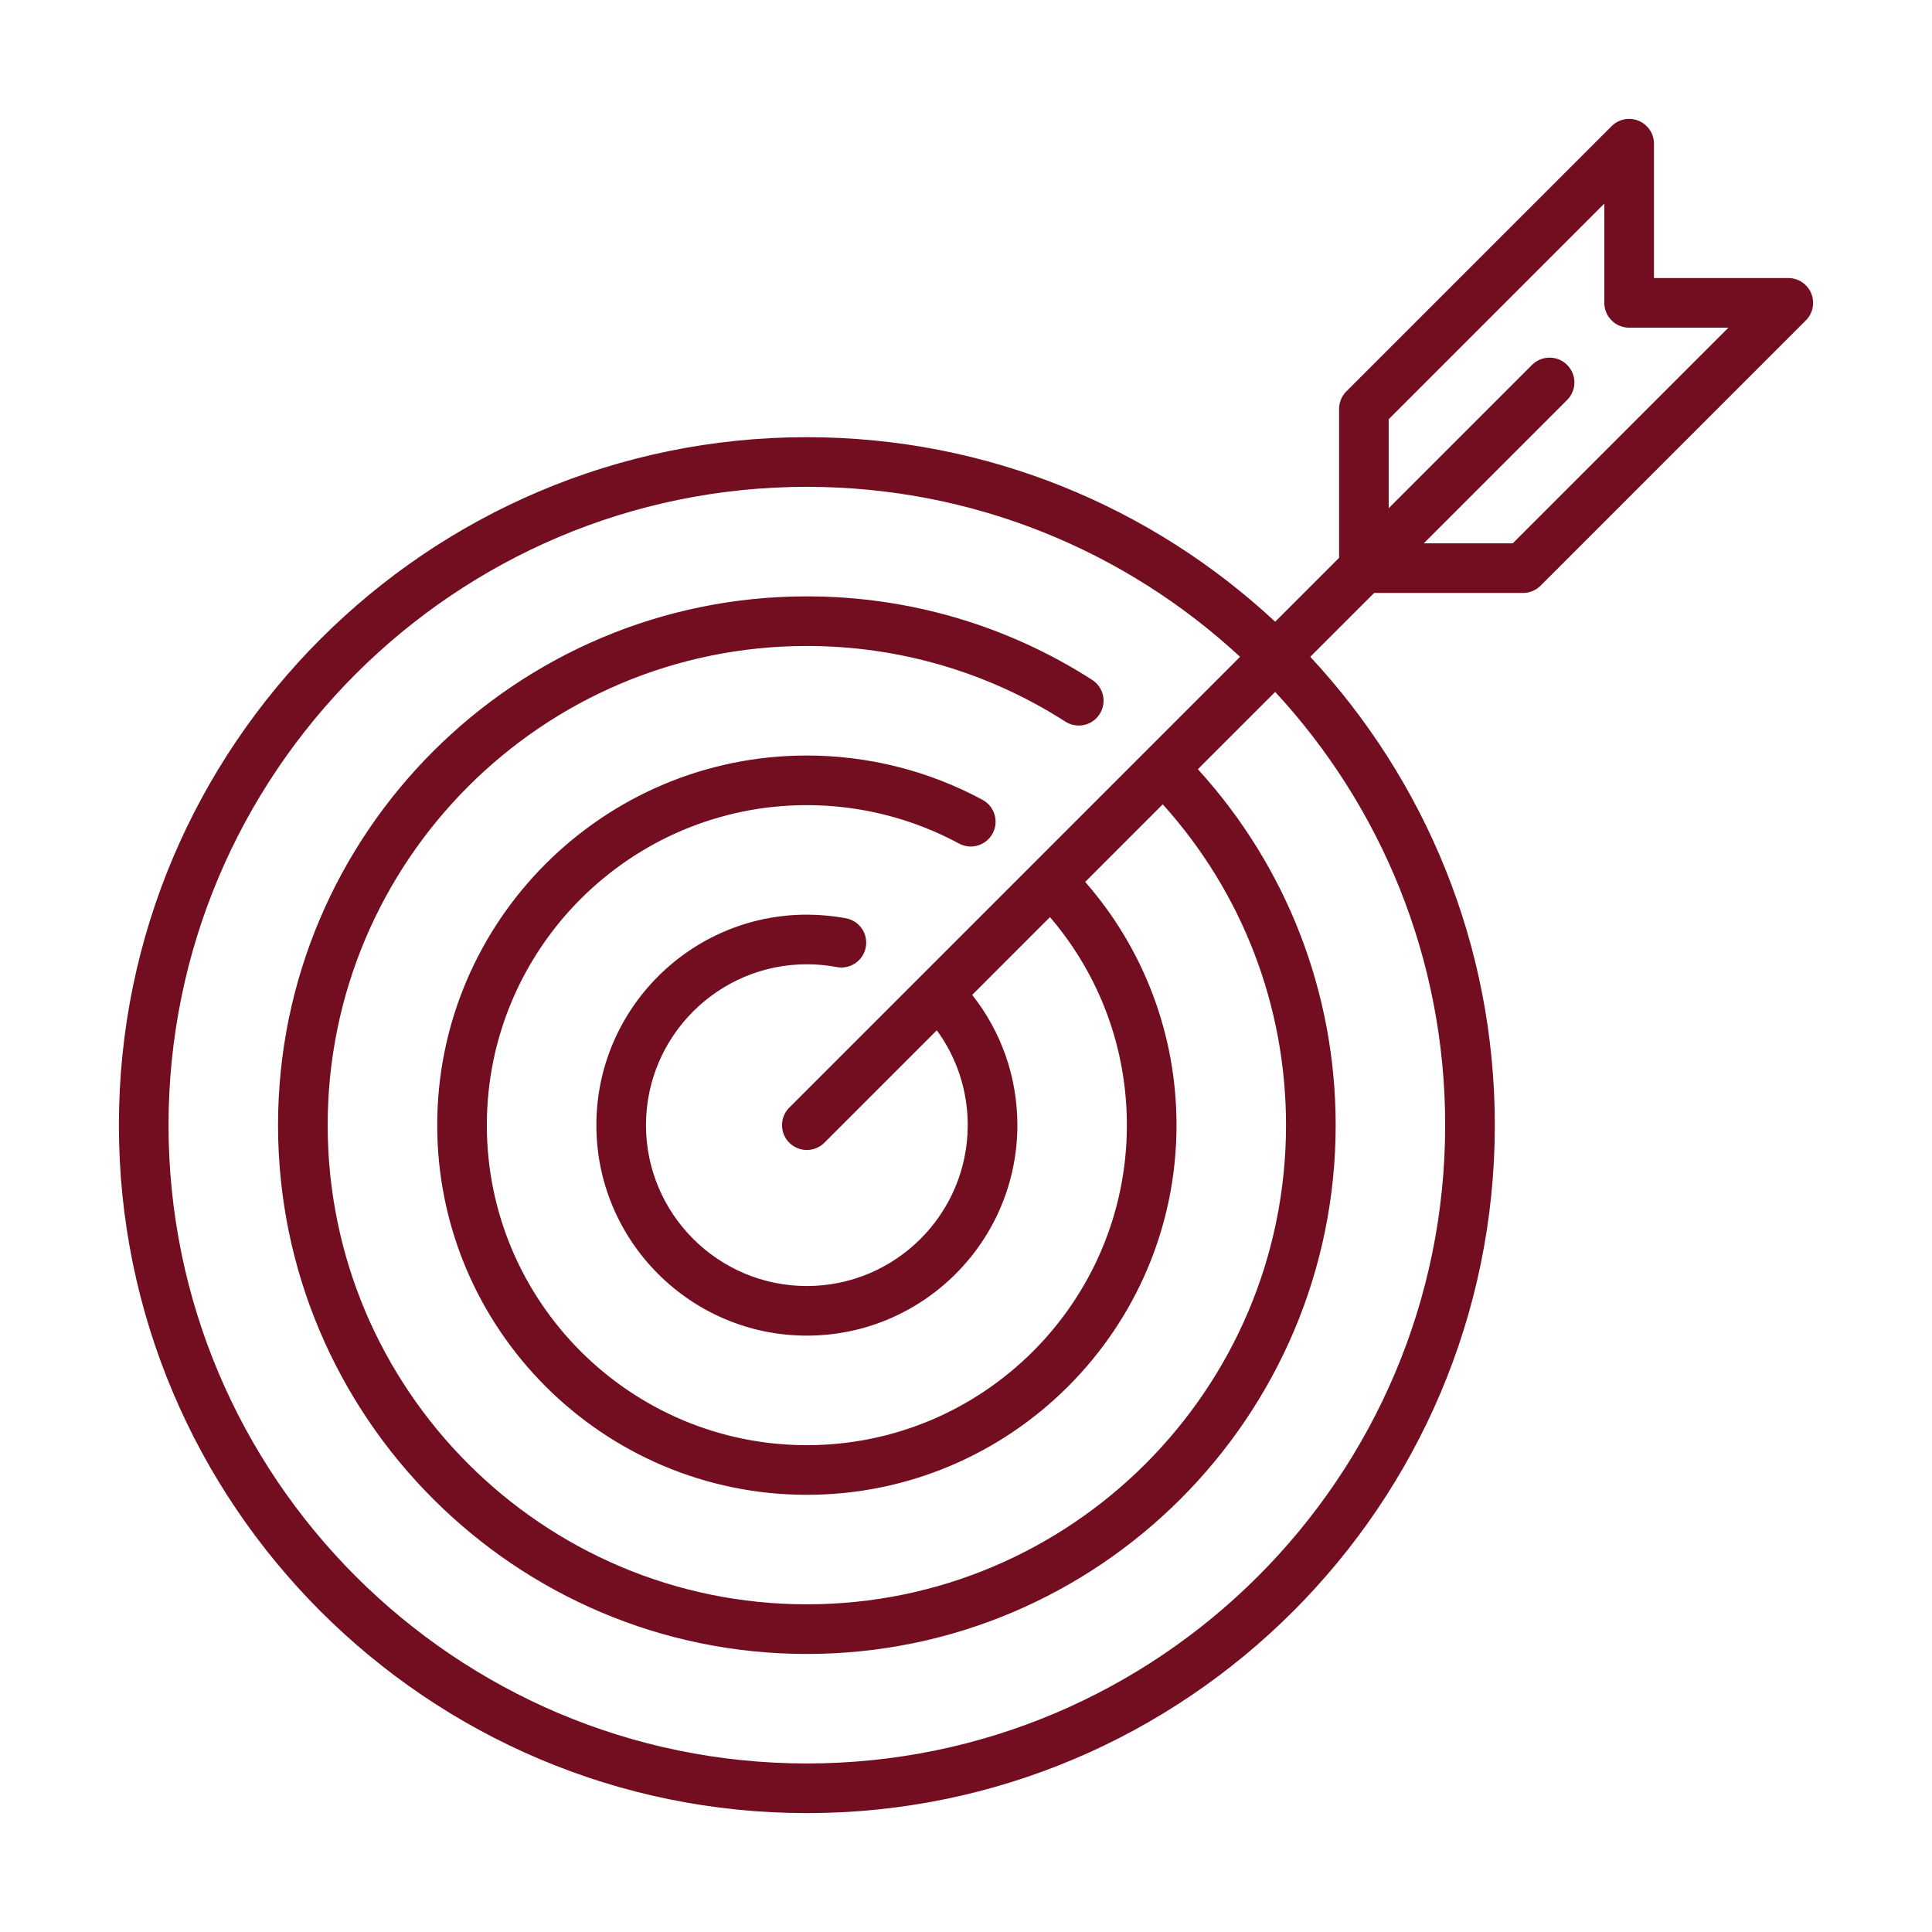
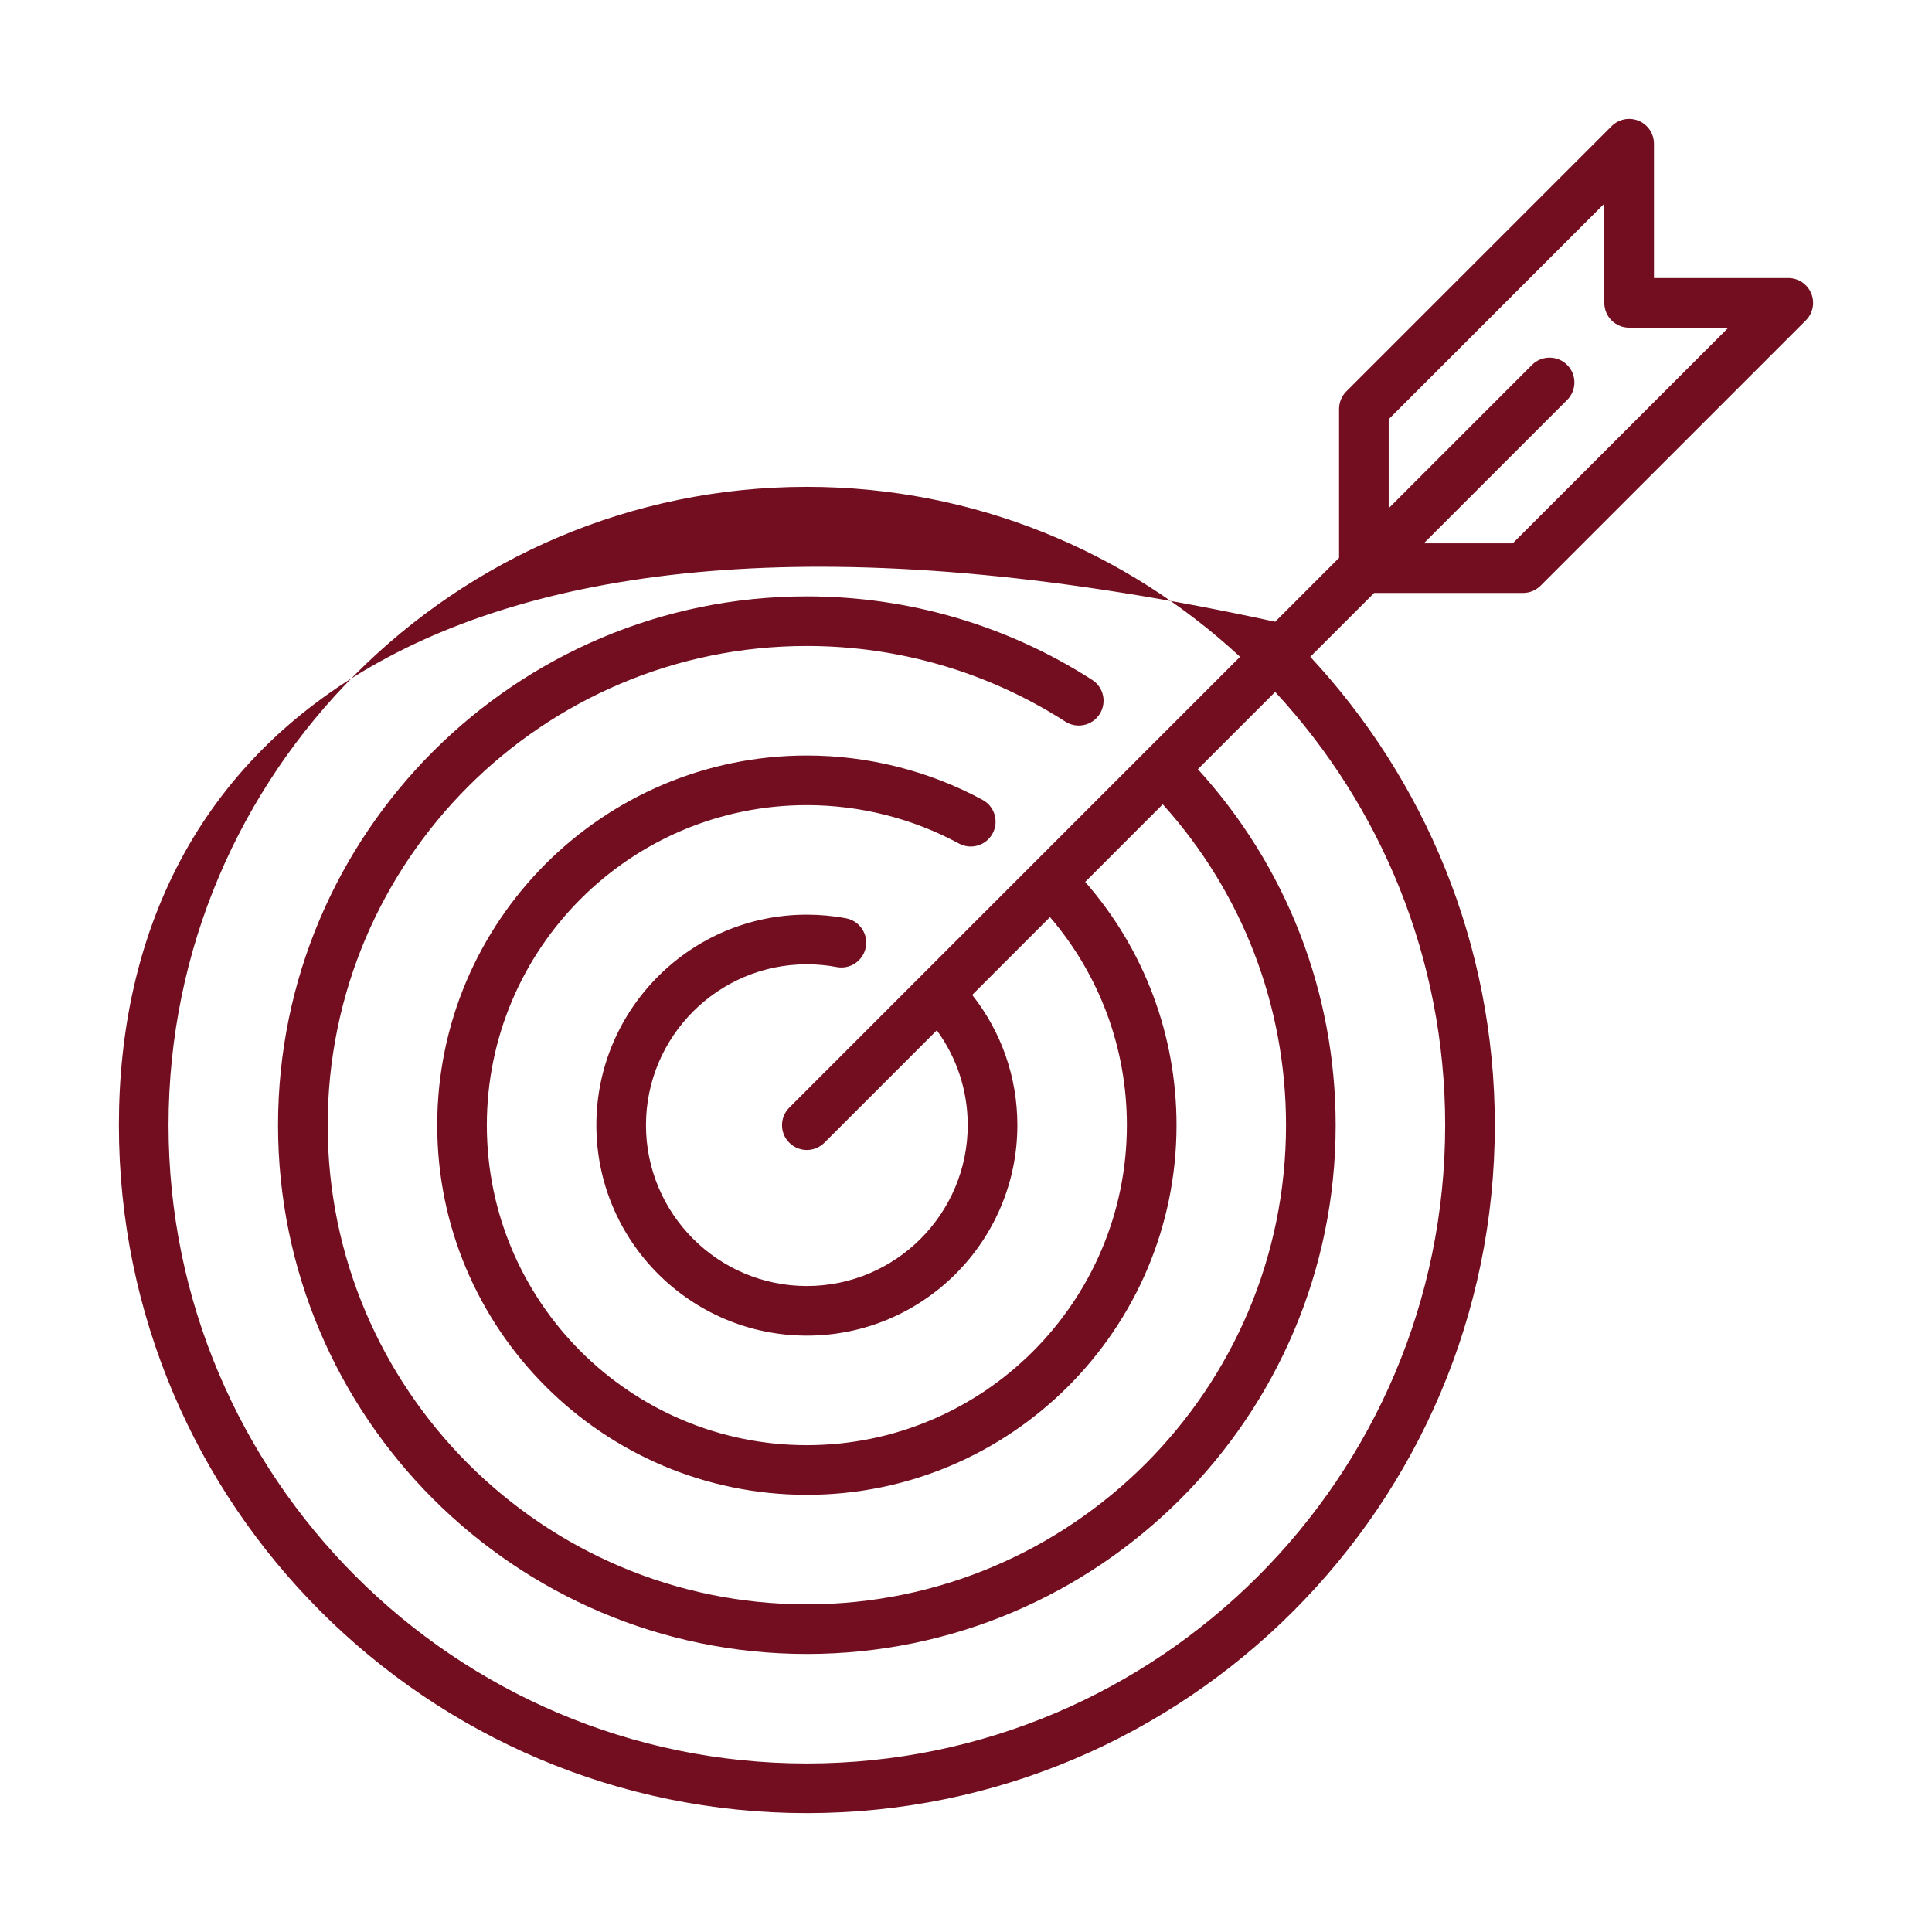
<svg xmlns="http://www.w3.org/2000/svg" width="56" height="56" viewBox="0 0 56 56" fill="none">
-   <path d="M52.499 8.503C52.388 8.235 52.126 8.059 51.835 8.059H47.941V4.166C47.941 3.875 47.766 3.612 47.497 3.501C47.228 3.39 46.919 3.451 46.713 3.657L39.024 11.345C38.889 11.48 38.814 11.663 38.814 11.854V16.169L36.962 18.021C33.399 14.705 28.626 12.672 23.387 12.672C12.392 12.672 3.446 21.618 3.446 32.613C3.446 43.608 12.392 52.554 23.387 52.554C34.382 52.554 43.328 43.608 43.328 32.613C43.328 27.374 41.295 22.601 37.979 19.038L39.831 17.187H44.146C44.337 17.187 44.52 17.111 44.655 16.976L52.343 9.287C52.549 9.082 52.611 8.772 52.499 8.503ZM41.889 32.613C41.889 42.815 33.589 51.115 23.387 51.115C13.185 51.115 4.885 42.815 4.885 32.613C4.885 22.411 13.185 14.111 23.387 14.111C28.23 14.111 32.643 15.982 35.944 19.038L22.878 32.105C22.597 32.386 22.597 32.841 22.878 33.122C23.019 33.262 23.203 33.333 23.387 33.333C23.571 33.333 23.755 33.262 23.896 33.122L27.154 29.864C27.735 30.658 28.05 31.613 28.05 32.613C28.05 35.184 25.958 37.276 23.387 37.276C20.816 37.276 18.724 35.184 18.724 32.613C18.724 30.042 20.816 27.95 23.387 27.95C23.679 27.95 23.971 27.977 24.255 28.031C24.645 28.105 25.021 27.847 25.095 27.457C25.169 27.067 24.912 26.69 24.521 26.617C24.15 26.547 23.768 26.512 23.387 26.512C20.023 26.512 17.286 29.249 17.286 32.613C17.286 35.977 20.023 38.714 23.387 38.714C26.752 38.714 29.489 35.977 29.489 32.613C29.489 31.228 29.027 29.91 28.18 28.838L30.434 26.583C31.875 28.263 32.663 30.385 32.663 32.613C32.663 37.728 28.502 41.889 23.387 41.889C18.273 41.889 14.111 37.728 14.111 32.613C14.111 27.498 18.273 23.337 23.387 23.337C24.927 23.337 26.451 23.722 27.796 24.45C28.145 24.639 28.582 24.509 28.771 24.16C28.96 23.81 28.83 23.374 28.481 23.185C26.927 22.343 25.165 21.899 23.387 21.899C17.479 21.899 12.673 26.705 12.673 32.613C12.673 38.521 17.479 43.328 23.387 43.328C29.295 43.328 34.102 38.521 34.102 32.613C34.102 30.002 33.165 27.516 31.455 25.563L33.703 23.314C36.009 25.87 37.276 29.161 37.276 32.613C37.276 40.272 31.046 46.502 23.387 46.502C15.729 46.502 9.498 40.272 9.498 32.613C9.498 24.955 15.729 18.724 23.387 18.724C26.055 18.724 28.645 19.482 30.879 20.916C31.213 21.131 31.659 21.034 31.873 20.7C32.088 20.365 31.991 19.92 31.656 19.706C29.19 18.122 26.331 17.286 23.387 17.286C14.935 17.286 8.059 24.162 8.059 32.613C8.059 41.065 14.935 47.941 23.387 47.941C31.839 47.941 38.715 41.065 38.715 32.613C38.715 28.779 37.298 25.124 34.721 22.296L36.962 20.056C40.018 23.357 41.889 27.77 41.889 32.613ZM43.848 15.748H41.27L45.424 11.594C45.705 11.313 45.705 10.857 45.424 10.577C45.143 10.296 44.687 10.296 44.406 10.577L40.252 14.731V12.152L46.502 5.902V8.779C46.502 9.176 46.824 9.498 47.222 9.498H50.098L43.848 15.748Z" fill="#720E1F" />
+   <path d="M52.499 8.503C52.388 8.235 52.126 8.059 51.835 8.059H47.941V4.166C47.941 3.875 47.766 3.612 47.497 3.501C47.228 3.39 46.919 3.451 46.713 3.657L39.024 11.345C38.889 11.48 38.814 11.663 38.814 11.854V16.169L36.962 18.021C12.392 12.672 3.446 21.618 3.446 32.613C3.446 43.608 12.392 52.554 23.387 52.554C34.382 52.554 43.328 43.608 43.328 32.613C43.328 27.374 41.295 22.601 37.979 19.038L39.831 17.187H44.146C44.337 17.187 44.52 17.111 44.655 16.976L52.343 9.287C52.549 9.082 52.611 8.772 52.499 8.503ZM41.889 32.613C41.889 42.815 33.589 51.115 23.387 51.115C13.185 51.115 4.885 42.815 4.885 32.613C4.885 22.411 13.185 14.111 23.387 14.111C28.23 14.111 32.643 15.982 35.944 19.038L22.878 32.105C22.597 32.386 22.597 32.841 22.878 33.122C23.019 33.262 23.203 33.333 23.387 33.333C23.571 33.333 23.755 33.262 23.896 33.122L27.154 29.864C27.735 30.658 28.05 31.613 28.05 32.613C28.05 35.184 25.958 37.276 23.387 37.276C20.816 37.276 18.724 35.184 18.724 32.613C18.724 30.042 20.816 27.95 23.387 27.95C23.679 27.95 23.971 27.977 24.255 28.031C24.645 28.105 25.021 27.847 25.095 27.457C25.169 27.067 24.912 26.69 24.521 26.617C24.15 26.547 23.768 26.512 23.387 26.512C20.023 26.512 17.286 29.249 17.286 32.613C17.286 35.977 20.023 38.714 23.387 38.714C26.752 38.714 29.489 35.977 29.489 32.613C29.489 31.228 29.027 29.91 28.18 28.838L30.434 26.583C31.875 28.263 32.663 30.385 32.663 32.613C32.663 37.728 28.502 41.889 23.387 41.889C18.273 41.889 14.111 37.728 14.111 32.613C14.111 27.498 18.273 23.337 23.387 23.337C24.927 23.337 26.451 23.722 27.796 24.45C28.145 24.639 28.582 24.509 28.771 24.16C28.96 23.81 28.83 23.374 28.481 23.185C26.927 22.343 25.165 21.899 23.387 21.899C17.479 21.899 12.673 26.705 12.673 32.613C12.673 38.521 17.479 43.328 23.387 43.328C29.295 43.328 34.102 38.521 34.102 32.613C34.102 30.002 33.165 27.516 31.455 25.563L33.703 23.314C36.009 25.87 37.276 29.161 37.276 32.613C37.276 40.272 31.046 46.502 23.387 46.502C15.729 46.502 9.498 40.272 9.498 32.613C9.498 24.955 15.729 18.724 23.387 18.724C26.055 18.724 28.645 19.482 30.879 20.916C31.213 21.131 31.659 21.034 31.873 20.7C32.088 20.365 31.991 19.92 31.656 19.706C29.19 18.122 26.331 17.286 23.387 17.286C14.935 17.286 8.059 24.162 8.059 32.613C8.059 41.065 14.935 47.941 23.387 47.941C31.839 47.941 38.715 41.065 38.715 32.613C38.715 28.779 37.298 25.124 34.721 22.296L36.962 20.056C40.018 23.357 41.889 27.77 41.889 32.613ZM43.848 15.748H41.27L45.424 11.594C45.705 11.313 45.705 10.857 45.424 10.577C45.143 10.296 44.687 10.296 44.406 10.577L40.252 14.731V12.152L46.502 5.902V8.779C46.502 9.176 46.824 9.498 47.222 9.498H50.098L43.848 15.748Z" fill="#720E1F" />
</svg>